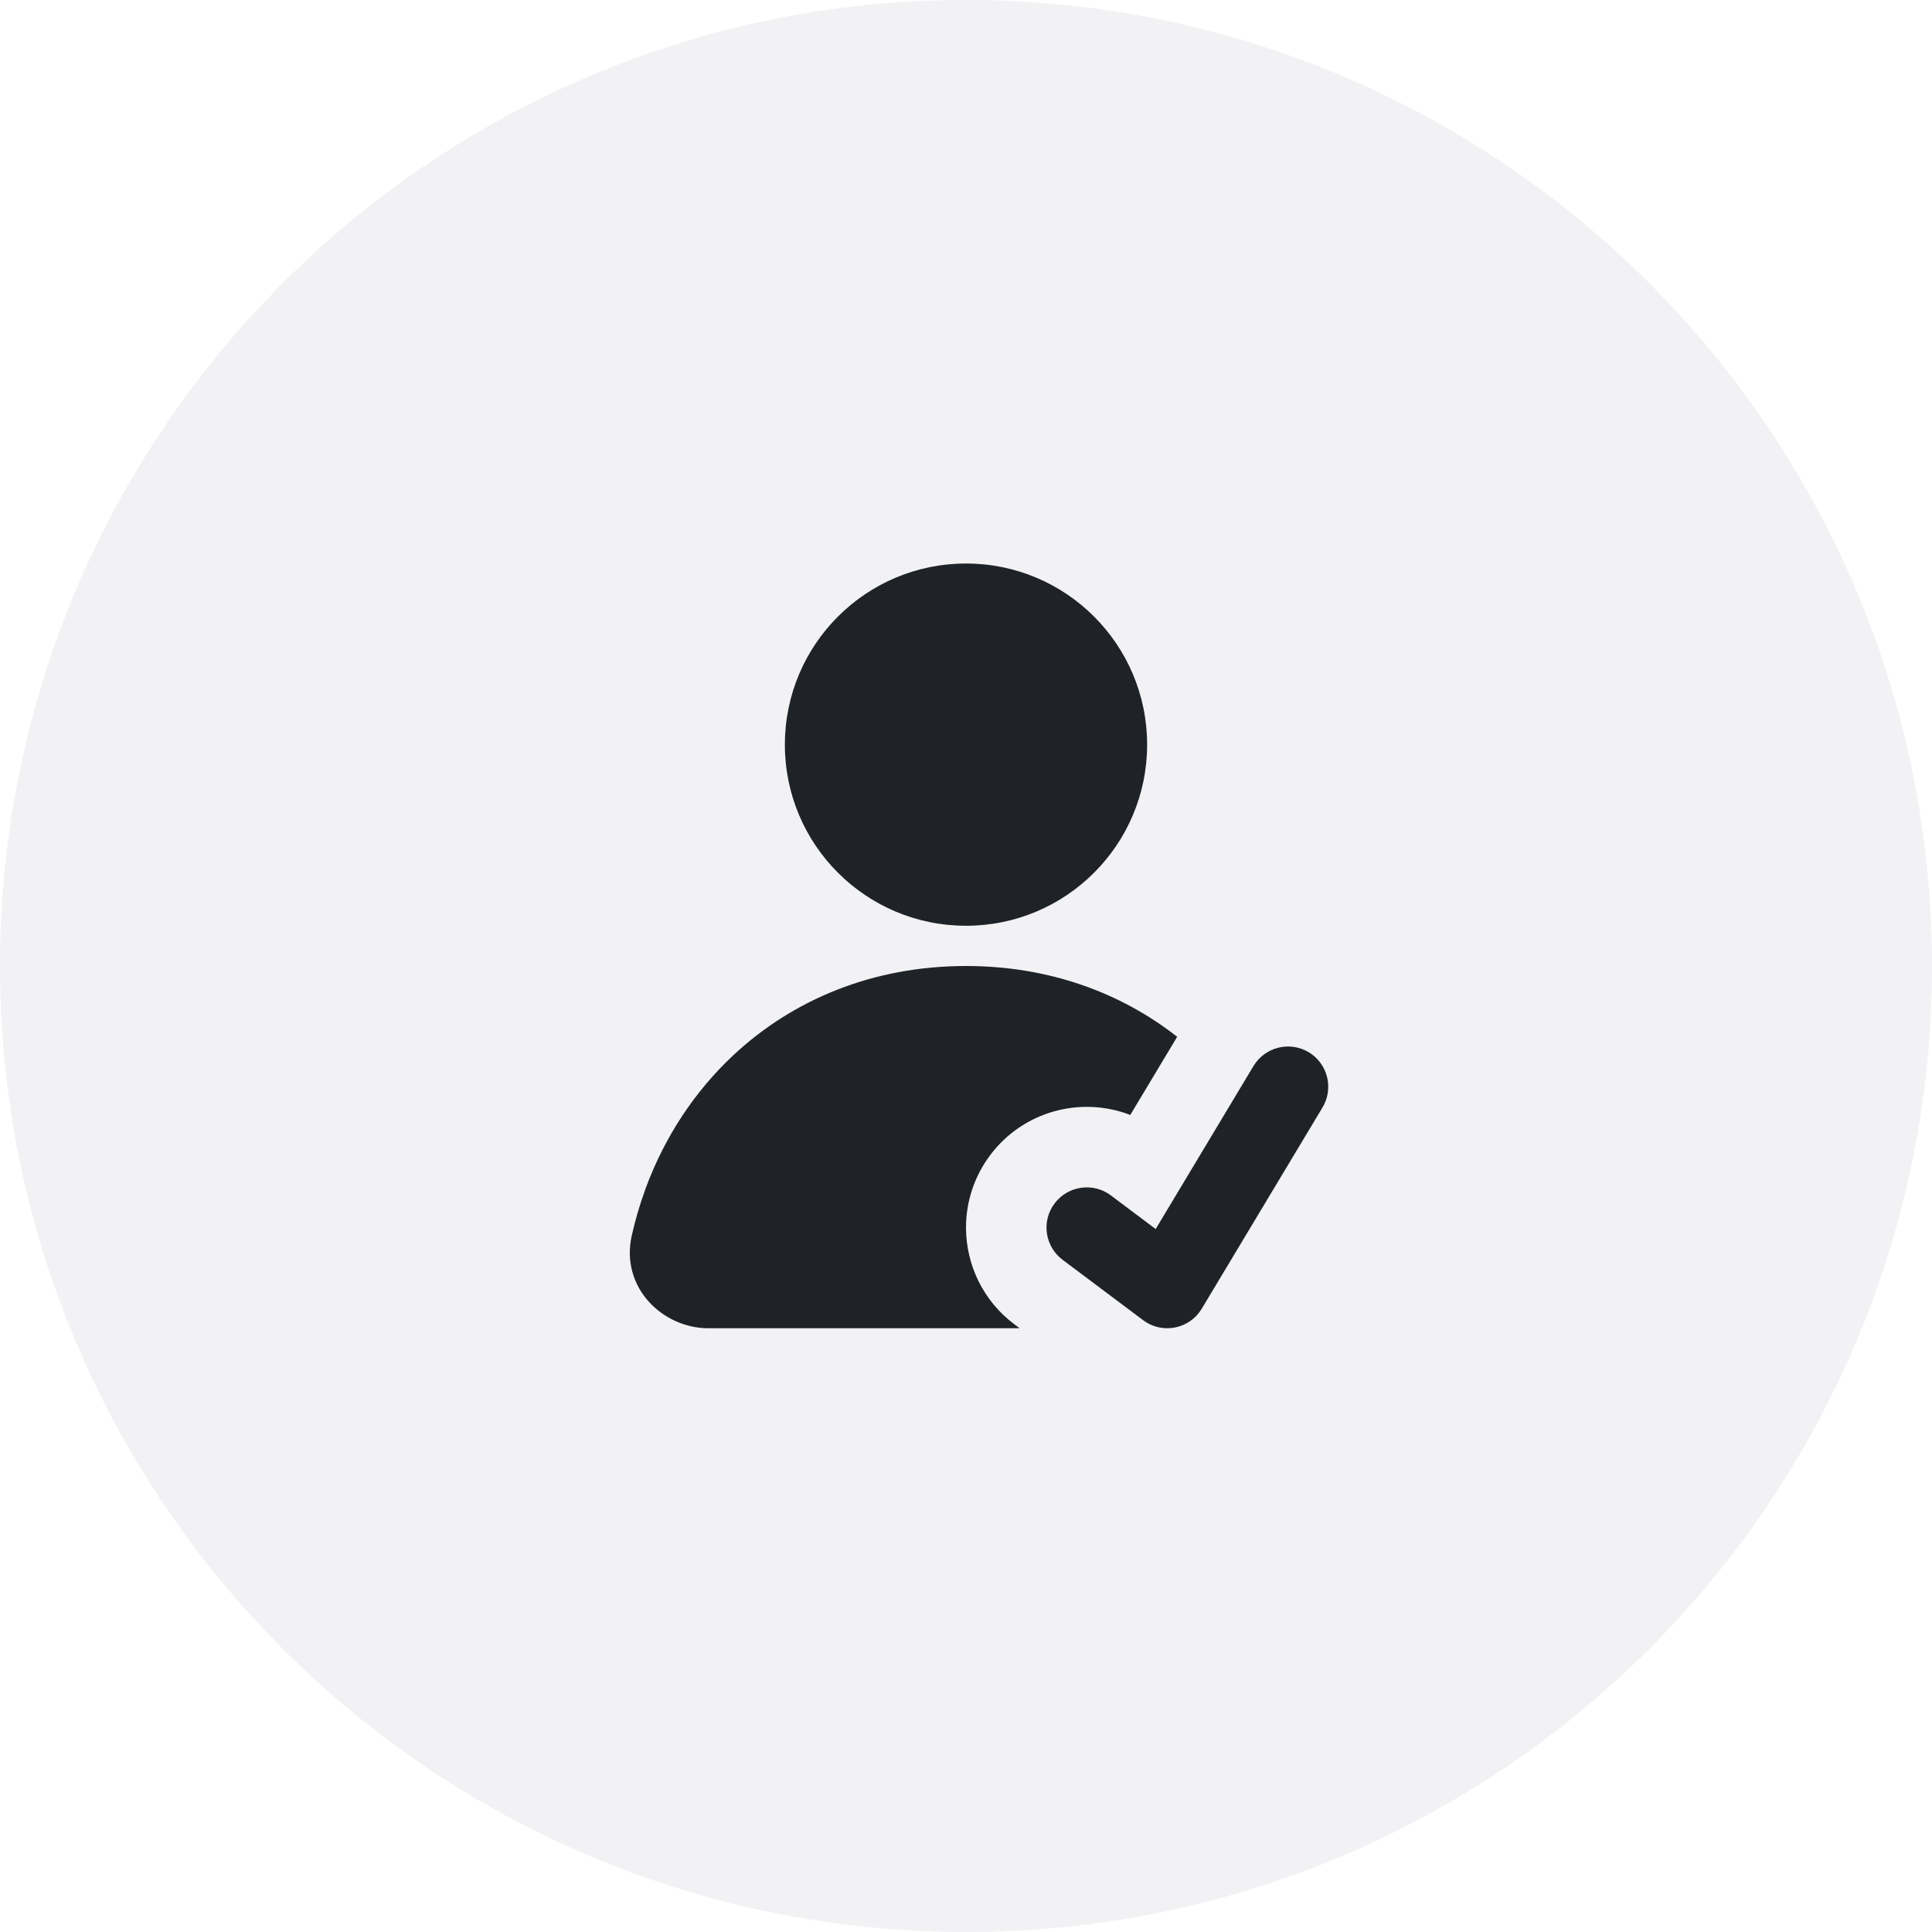
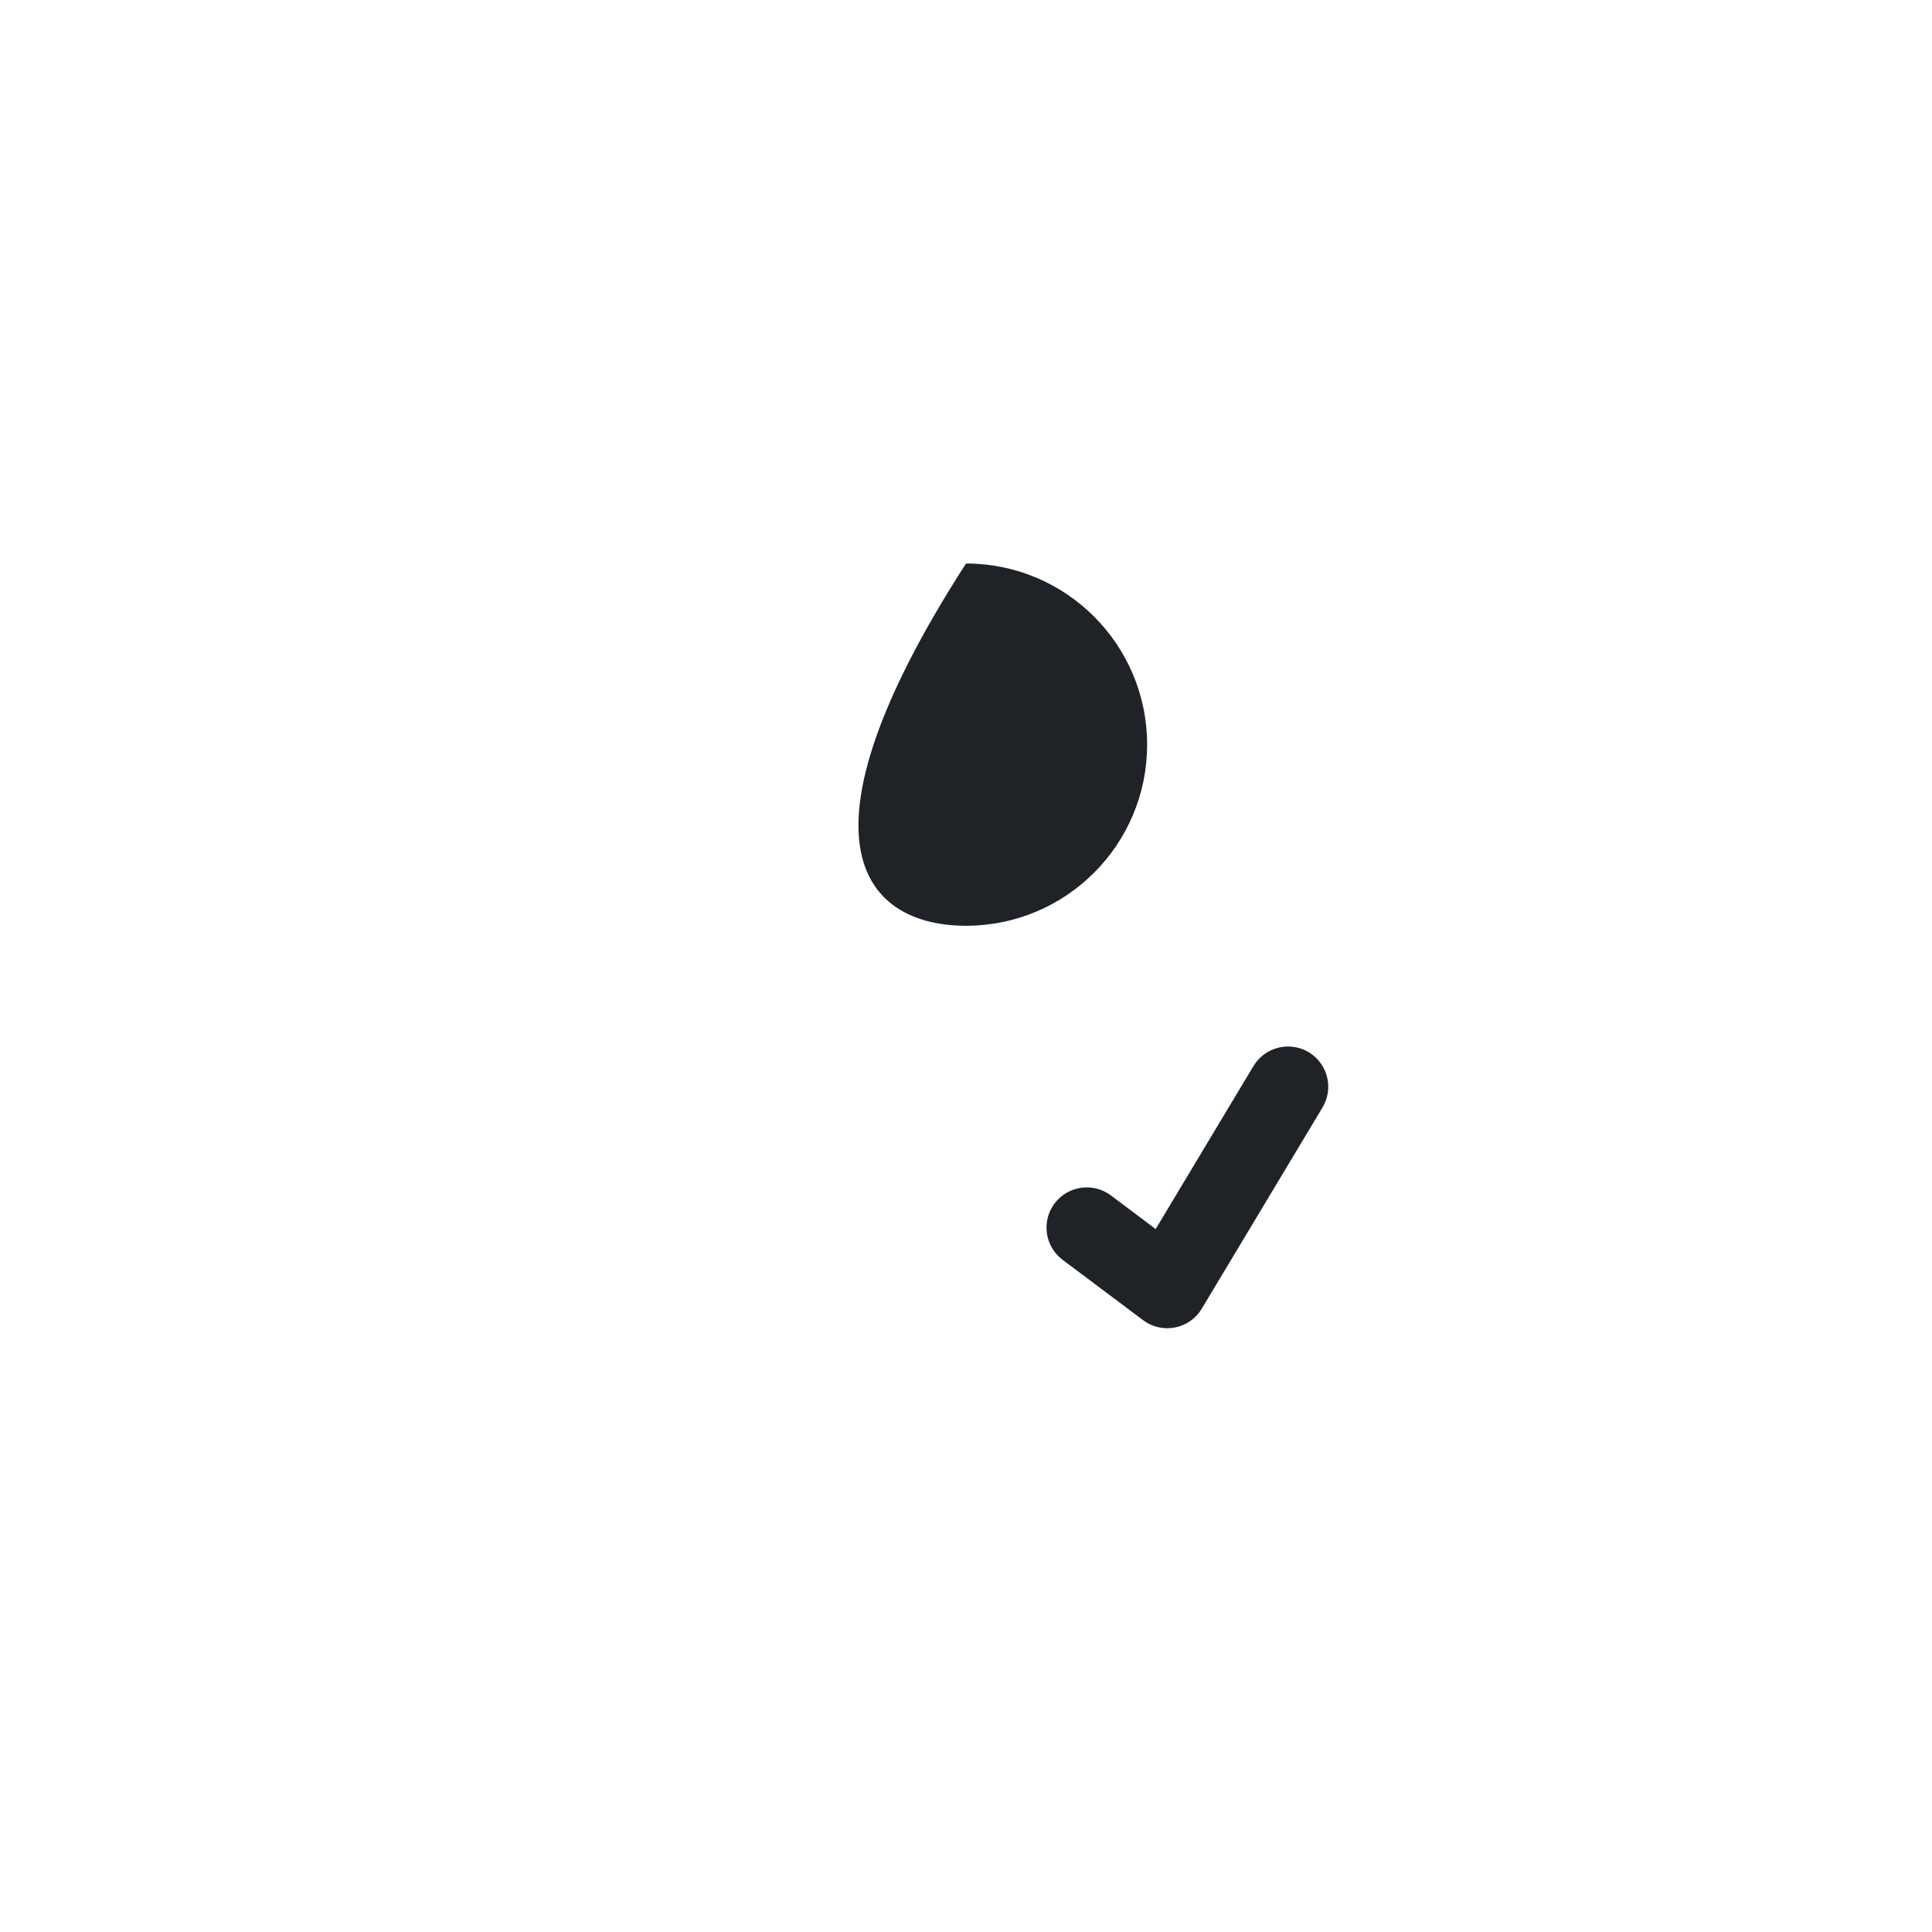
<svg xmlns="http://www.w3.org/2000/svg" width="40" height="40" viewBox="0 0 40 40" fill="none">
-   <path d="M0 20C0 8.954 8.954 0 20 0C31.046 0 40 8.954 40 20C40 31.046 31.046 40 20 40C8.954 40 0 31.046 0 20Z" fill="#00003B" fill-opacity="0.051" />
-   <path d="M20 11.667C17.929 11.667 16.25 13.346 16.25 15.417C16.25 17.488 17.929 19.167 20 19.167C22.071 19.167 23.75 17.488 23.75 15.417C23.75 13.346 22.071 11.667 20 11.667Z" fill="#1F2327" />
-   <path d="M20.5 23.917C20.165 24.364 20.002 24.887 20 25.406V25.423C20.003 26.18 20.348 26.927 21 27.417L21.111 27.5H14.665C13.719 27.5 12.838 26.655 13.08 25.58C13.153 25.256 13.246 24.939 13.358 24.632C13.362 24.62 13.366 24.608 13.37 24.597C13.762 23.537 14.381 22.597 15.182 21.848C16.408 20.702 18.064 20 20 20C21.71 20 23.202 20.548 24.372 21.466L23.401 23.084C22.383 22.69 21.187 23 20.5 23.917Z" fill="#1F2327" />
+   <path d="M20 11.667C16.25 17.488 17.929 19.167 20 19.167C22.071 19.167 23.75 17.488 23.75 15.417C23.75 13.346 22.071 11.667 20 11.667Z" fill="#1F2327" />
  <path d="M27.381 22.929C27.618 22.534 27.49 22.022 27.096 21.785C26.701 21.549 26.189 21.677 25.952 22.071L23.927 25.446L23 24.75C22.632 24.474 22.11 24.548 21.833 24.917C21.557 25.285 21.632 25.807 22 26.083L23.667 27.333C23.855 27.475 24.095 27.53 24.327 27.484C24.558 27.439 24.76 27.298 24.881 27.095L27.381 22.929Z" fill="#1F2327" />
</svg>